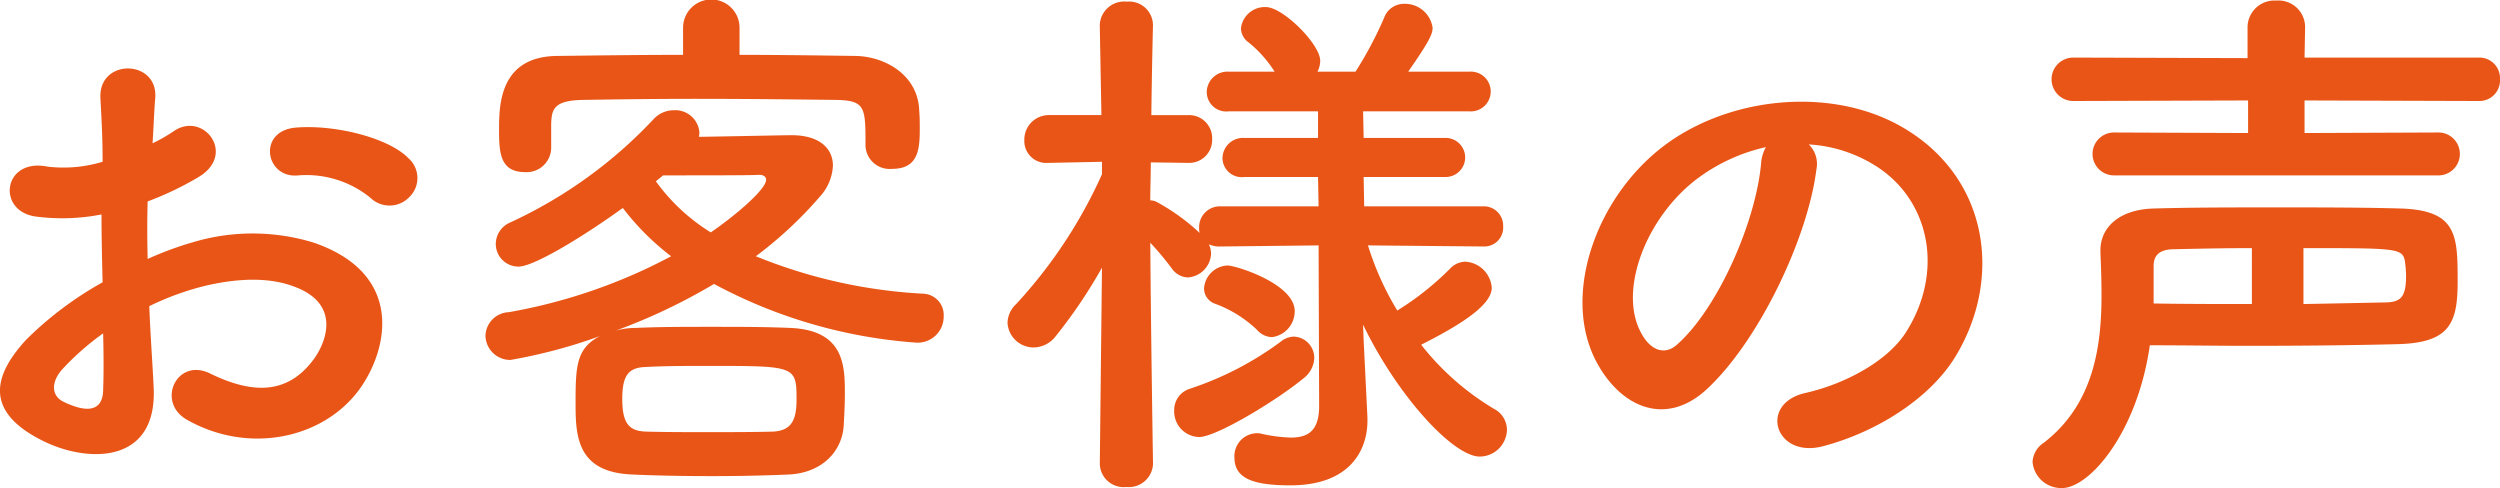
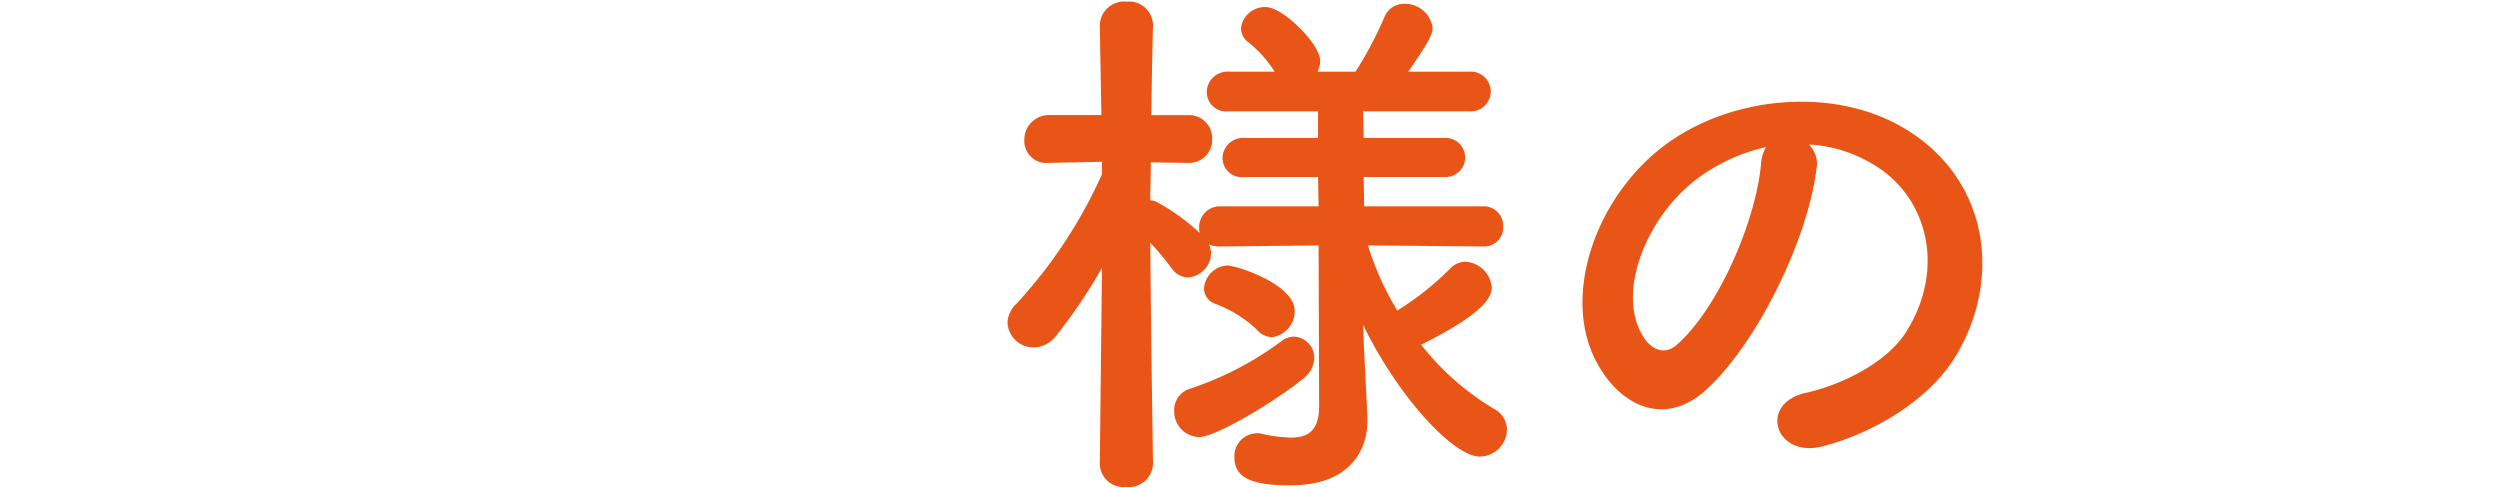
<svg xmlns="http://www.w3.org/2000/svg" width="230.263" height="44.953" viewBox="0 0 230.263 44.953">
-   <path d="M22.2,38.25c.4,7.15-6,7.05-10.1,5.05-5.951-2.9-4.3-6.45-1.651-9.351a32.238,32.238,0,0,1,7.051-5.3c-.05-2.1-.1-4.25-.1-6.251a18.726,18.726,0,0,1-6,.2c-3.7-.451-3.1-5.451,1.051-4.6a12.485,12.485,0,0,0,5.05-.451c0-2.35-.1-3.95-.2-5.85-.2-3.7,5.3-3.6,5.051-.05-.1,1.1-.151,2.7-.25,4.2a15.089,15.089,0,0,0,2-1.15c2.7-1.8,5.75,2.15,2.25,4.25a28.836,28.836,0,0,1-4.7,2.251c-.049,1.55-.049,3.4,0,5.3a30.841,30.841,0,0,1,4.2-1.55,19.186,19.186,0,0,1,11.1.05c8.251,2.85,6.9,9.6,4.351,13.3-3.25,4.7-10.251,6.3-16.051,3-2.851-1.65-.9-5.751,2.149-4.25,3.9,1.9,7.1,1.95,9.5-1.251,1.2-1.6,2.6-5.15-1.75-6.75-1.95-.75-4.6-.9-8.1-.1a25.389,25.389,0,0,0-5.25,1.9C21.9,33.5,22.1,36.1,22.2,38.25Zm-8.4-1.6c-1.05,1.151-1.05,2.451.1,3,2.151,1.05,3.6.9,3.651-1.05.051-1.35.051-3.2,0-5.251A24.6,24.6,0,0,0,13.8,36.649Zm28.351-15.8a9.342,9.342,0,0,0-6.6-2.051c-3.05.35-3.85-4.1-.25-4.4s8.6.95,10.4,2.851a2.429,2.429,0,0,1,.05,3.55A2.523,2.523,0,0,1,42.152,20.849Z" transform="translate(-8.051 -2.647)" fill="#e95516" />
-   <path d="M64.766,33.1a6.892,6.892,0,0,1,1.85-.25c2.15-.1,4.5-.1,6.95-.1s4.951,0,7.25.1c5.051.2,5.051,3.55,5.051,6.1,0,.95-.05,1.85-.1,2.8-.1,2.4-1.951,4.45-5.051,4.6-2.2.1-4.7.15-7.051.15-2.7,0-5.3-.05-7.4-.15-4.9-.2-5.2-3.3-5.2-6.35,0-3.5,0-5.25,2.25-6.4a48.655,48.655,0,0,1-8.25,2.2,2.282,2.282,0,0,1-2.3-2.25,2.244,2.244,0,0,1,2.15-2.15,50.127,50.127,0,0,0,14.951-5.15,23.4,23.4,0,0,1-4.45-4.45c-3.45,2.5-8.15,5.4-9.6,5.4a2.079,2.079,0,0,1-2.1-2.1,2.161,2.161,0,0,1,1.3-1.95,42.373,42.373,0,0,0,13.3-9.6,2.538,2.538,0,0,1,1.8-.75,2.228,2.228,0,0,1,2.351,2,1.358,1.358,0,0,1-.051.45c3.351-.05,7.8-.15,8.551-.15,2.6,0,3.8,1.25,3.8,2.8a4.516,4.516,0,0,1-1.15,2.8,37.218,37.218,0,0,1-5.95,5.55,47.373,47.373,0,0,0,15.45,3.45,1.961,1.961,0,0,1,1.851,2.1,2.392,2.392,0,0,1-2.6,2.4,46.149,46.149,0,0,1-18.551-5.4A53.981,53.981,0,0,1,64.766,33.1Zm11.4-25.4c3.55,0,7.1.05,10.7.1,2.7.05,5.75,1.75,5.851,5.05.05.6.05,1.15.05,1.75,0,2-.25,3.6-2.55,3.6a2.232,2.232,0,0,1-2.45-2.1V16c0-3.45,0-4.1-2.7-4.15-4-.05-8.55-.1-13.05-.1-3.651,0-7.251.05-10.3.1-2.7.05-2.851.9-2.9,2.2V16.3a2.263,2.263,0,0,1-2.4,2.2c-2.35,0-2.4-1.851-2.4-4,0-2.35.149-6.65,5.349-6.7,3.9-.05,7.751-.1,11.6-.1V5.2a2.6,2.6,0,0,1,5.2,0Zm5.25,31.7c0-3.05-.15-3.05-8.051-3.05-2.05,0-4.05,0-5.85.1-1.6.05-2.15.8-2.15,2.95,0,2.35.7,2.95,2.2,3,1.75.05,3.7.05,5.7.05,2.049,0,4.1,0,6-.05C81.017,42.3,81.417,41.25,81.417,39.4Zm-2.8-20.2c0-.3-.3-.449-.6-.449h-.151c-.25.049-5.4.049-8.75.049-.2.2-.45.35-.65.551a17.713,17.713,0,0,0,5.051,4.7C75.717,22.549,78.616,20.1,78.616,19.2Z" transform="translate(-8.051 -2.647)" fill="#e95516" />
  <path d="M144.647,25.349l-10.6-.1a26.921,26.921,0,0,0,2.7,6A26.55,26.55,0,0,0,141.6,27.4a2.007,2.007,0,0,1,1.4-.65,2.587,2.587,0,0,1,2.449,2.4c0,1.65-3.05,3.5-6.5,5.25a24.362,24.362,0,0,0,6.7,5.9,2.193,2.193,0,0,1,1.2,1.95,2.53,2.53,0,0,1-2.5,2.45c-2.451,0-7.6-5.6-10.751-12.151l.05,1.4L134,41.1v.3c0,2.65-1.55,5.95-7.1,5.95-3.349,0-5.15-.6-5.15-2.55a2.105,2.105,0,0,1,2.051-2.25,1.378,1.378,0,0,1,.449.05,13.8,13.8,0,0,0,2.7.35c1.551,0,2.6-.6,2.6-2.9l-.05-14.8-9.051.1a2.319,2.319,0,0,1-1.05-.2,2.353,2.353,0,0,1,.2.8,2.291,2.291,0,0,1-2.15,2.25,1.886,1.886,0,0,1-1.45-.8,28.239,28.239,0,0,0-2-2.4c.05,7.8.25,20.351.25,20.351v.05a2.228,2.228,0,0,1-2.45,2.1,2.2,2.2,0,0,1-2.45-2.1v-.05l.2-18.051a46.331,46.331,0,0,1-4.251,6.3,2.6,2.6,0,0,1-2.05,1.049,2.408,2.408,0,0,1-2.4-2.25,2.453,2.453,0,0,1,.8-1.75,44.281,44.281,0,0,0,7.9-11.951v-1.15l-4.851.1h-.1a2.019,2.019,0,0,1-2.2-2.1,2.256,2.256,0,0,1,2.3-2.3h4.8L109.346,5v-.05a2.253,2.253,0,0,1,2.5-2.151,2.193,2.193,0,0,1,2.4,2.151V5s-.1,3.8-.15,8.25h3.4a2.123,2.123,0,0,1,2.2,2.2,2.111,2.111,0,0,1-2.15,2.2h-.05l-3.45-.049c0,1.2-.05,2.4-.05,3.5a1.318,1.318,0,0,1,.6.15,19.26,19.26,0,0,1,3.95,2.85,1.7,1.7,0,0,1-.05-.5,1.918,1.918,0,0,1,1.95-1.951H129.5l-.051-2.7h-6.8a1.775,1.775,0,0,1-2-1.7,1.892,1.892,0,0,1,2-1.9h6.8V12.9h-8.2a1.8,1.8,0,0,1-2.05-1.75,1.906,1.906,0,0,1,2.05-1.9h4.2a10.976,10.976,0,0,0-2.4-2.7,1.64,1.64,0,0,1-.7-1.3,2.213,2.213,0,0,1,2.3-1.951c1.55,0,5,3.4,5,4.951a2.262,2.262,0,0,1-.25,1h3.5a34.737,34.737,0,0,0,2.651-5A1.934,1.934,0,0,1,137.4,3,2.564,2.564,0,0,1,140,5.2c0,.5-.149,1.05-2.25,4.05h5.6a1.833,1.833,0,1,1,0,3.65H133.6l.05,2.45h7.55a1.8,1.8,0,1,1,0,3.6h-7.55l.05,2.7h10.95A1.782,1.782,0,0,1,146.5,23.5a1.743,1.743,0,0,1-1.8,1.85ZM118.5,42.9a2.355,2.355,0,0,1-2.3-2.45,2.046,2.046,0,0,1,1.45-2,29.585,29.585,0,0,0,8.451-4.4,1.979,1.979,0,0,1,1.1-.4,1.955,1.955,0,0,1,1.9,2,2.481,2.481,0,0,1-1,1.851C125.547,39.6,120.046,42.9,118.5,42.9Zm5.351-9.851A11.186,11.186,0,0,0,119.9,30.6a1.5,1.5,0,0,1-.95-1.4,2.266,2.266,0,0,1,2.151-2.1c.8,0,6.2,1.7,6.2,4.2a2.4,2.4,0,0,1-2.1,2.4A1.9,1.9,0,0,1,123.847,33.049Z" transform="translate(-8.051 -2.647)" fill="#e95516" />
  <path d="M175.352,18.249c-.8,6.35-5.3,15.8-10.1,20.251C161.4,42.05,157.2,40.1,155,35.8c-3.149-6.2.2-15.5,6.9-20.151,6.15-4.25,15.3-4.95,21.6-1.15,7.751,4.65,9,13.851,4.65,21-2.349,3.85-7.25,6.95-12.2,8.25-4.4,1.15-5.951-3.9-1.65-4.9,3.8-.85,7.65-3,9.3-5.6,3.549-5.6,2.2-12.151-2.751-15.3a12.969,12.969,0,0,0-6.2-2A2.5,2.5,0,0,1,175.352,18.249Zm-11.1.949c-4.65,3.6-7.15,10.251-5.05,14.1.75,1.451,2.05,2.2,3.3,1.1,3.75-3.3,7.25-11.25,7.75-16.65a3.55,3.55,0,0,1,.45-1.551A16.582,16.582,0,0,0,164.251,19.2Z" transform="translate(-8.051 -2.647)" fill="#e95516" />
-   <path d="M197.961,47.6a2.644,2.644,0,0,1-2.7-2.4,2.235,2.235,0,0,1,1-1.75c4.65-3.55,5.35-8.95,5.35-13.6,0-1.4-.05-2.75-.1-3.95v-.2c0-2.15,1.8-3.8,5-3.85,3.4-.1,7.251-.1,11.151-.1,3.95,0,7.9,0,11.45.1,5.3.15,5.3,2.5,5.3,6.8,0,3.851-.8,5.6-5.65,5.7-4.051.1-8.7.15-13.7.15-2.85,0-5.9-.051-9-.051C204.911,42.5,200.511,47.6,197.961,47.6Zm4.8-28.8a1.975,1.975,0,1,1,0-3.95l12.35.05v-3l-16.1.05a2,2,0,1,1,0-4L215.062,8V5.2a2.475,2.475,0,0,1,2.65-2.5,2.45,2.45,0,0,1,2.65,2.5l-.05,2.75h16.051a1.9,1.9,0,0,1,1.95,2,1.9,1.9,0,0,1-1.95,2l-16.051-.05v3l12.2-.05a1.979,1.979,0,1,1,0,3.95Zm12.7,6.7c-2.45,0-4.8.05-7.1.1-1.15,0-1.95.35-1.95,1.55V30.6c3.151.05,6.2.05,9.051.05Zm4.75,5.15q4.125-.075,7.65-.15c1.351-.05,1.8-.55,1.8-2.45a10.552,10.552,0,0,0-.1-1.3c-.2-1.25-.7-1.25-9.35-1.25Z" transform="translate(-8.051 -2.647)" fill="#e95516" />
</svg>